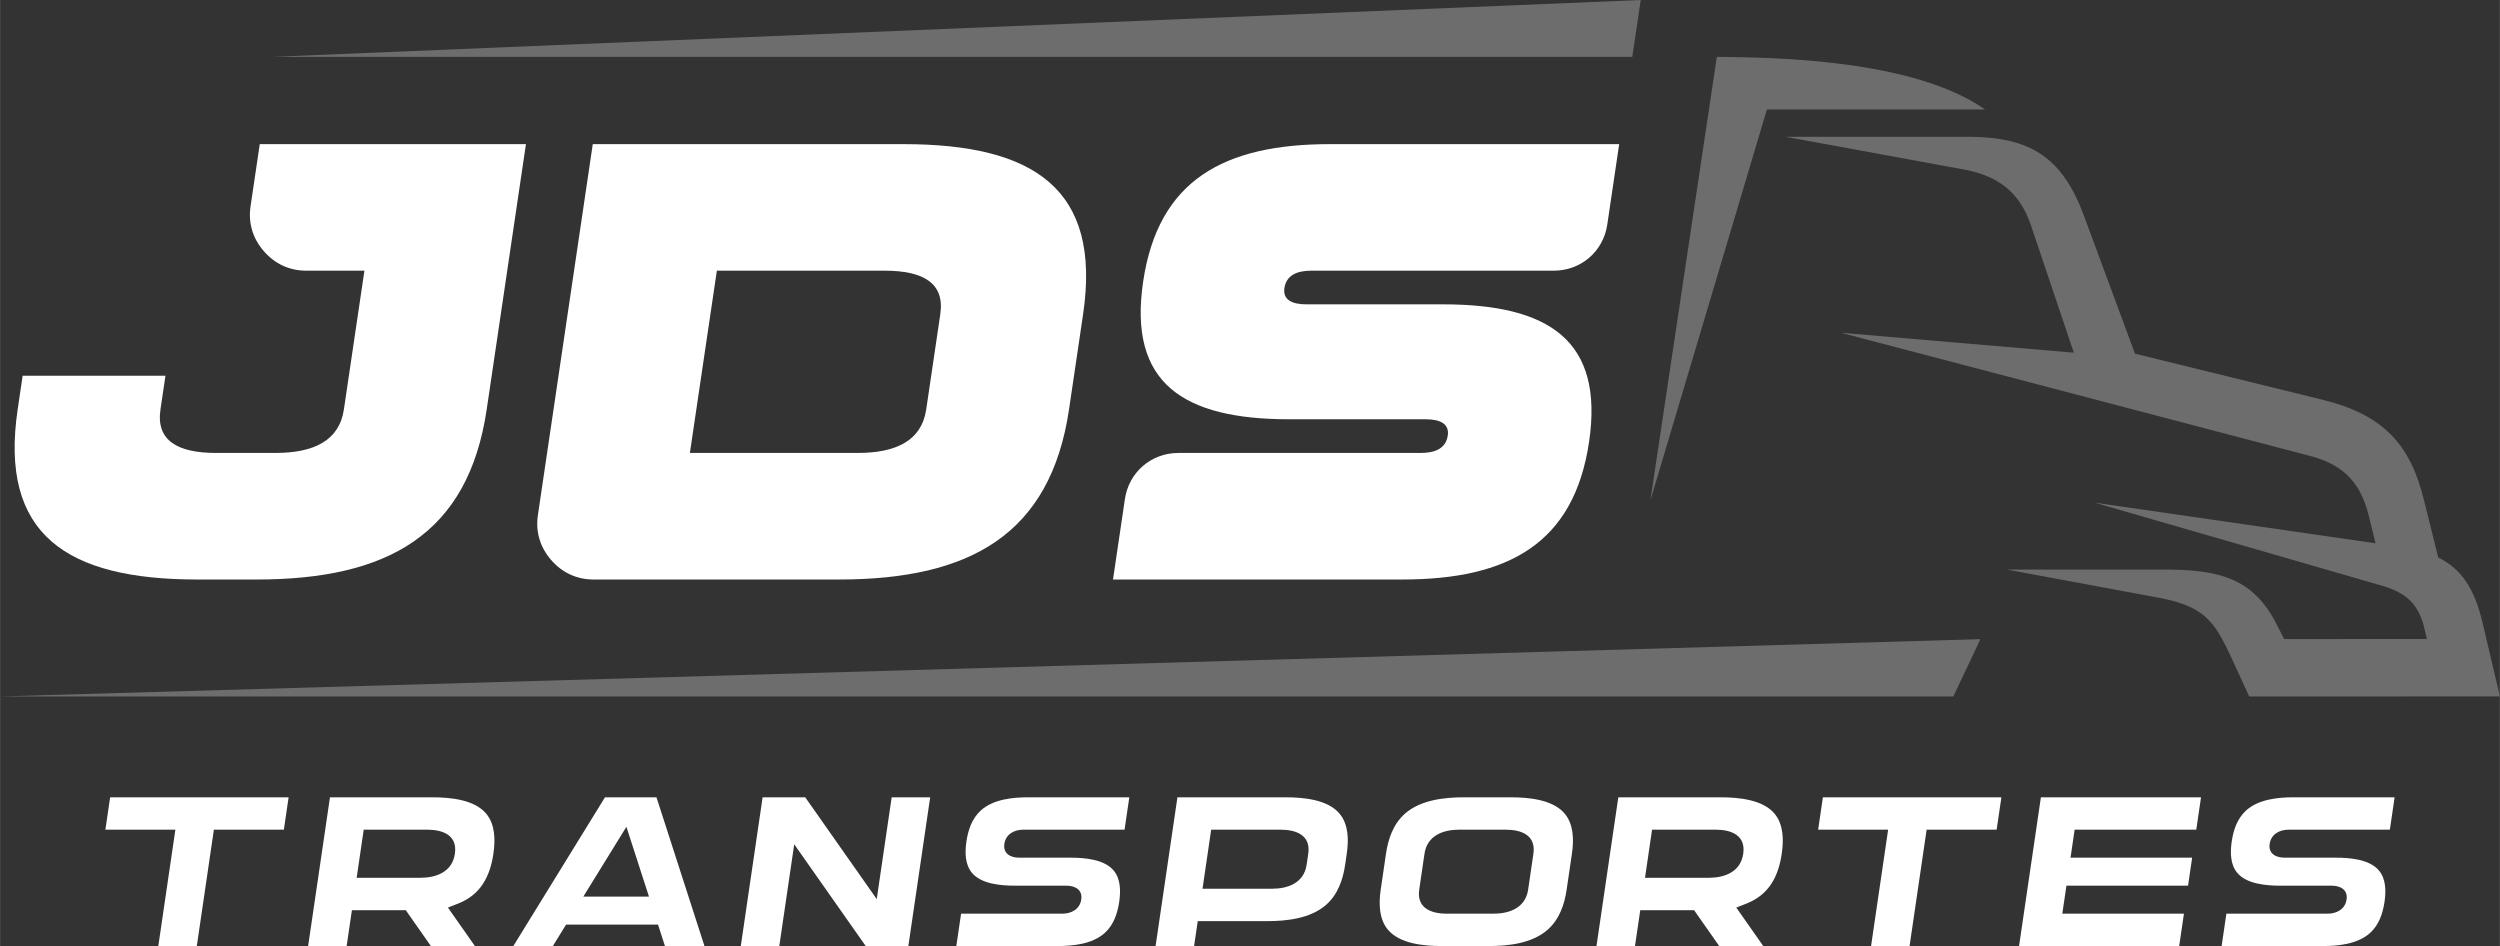
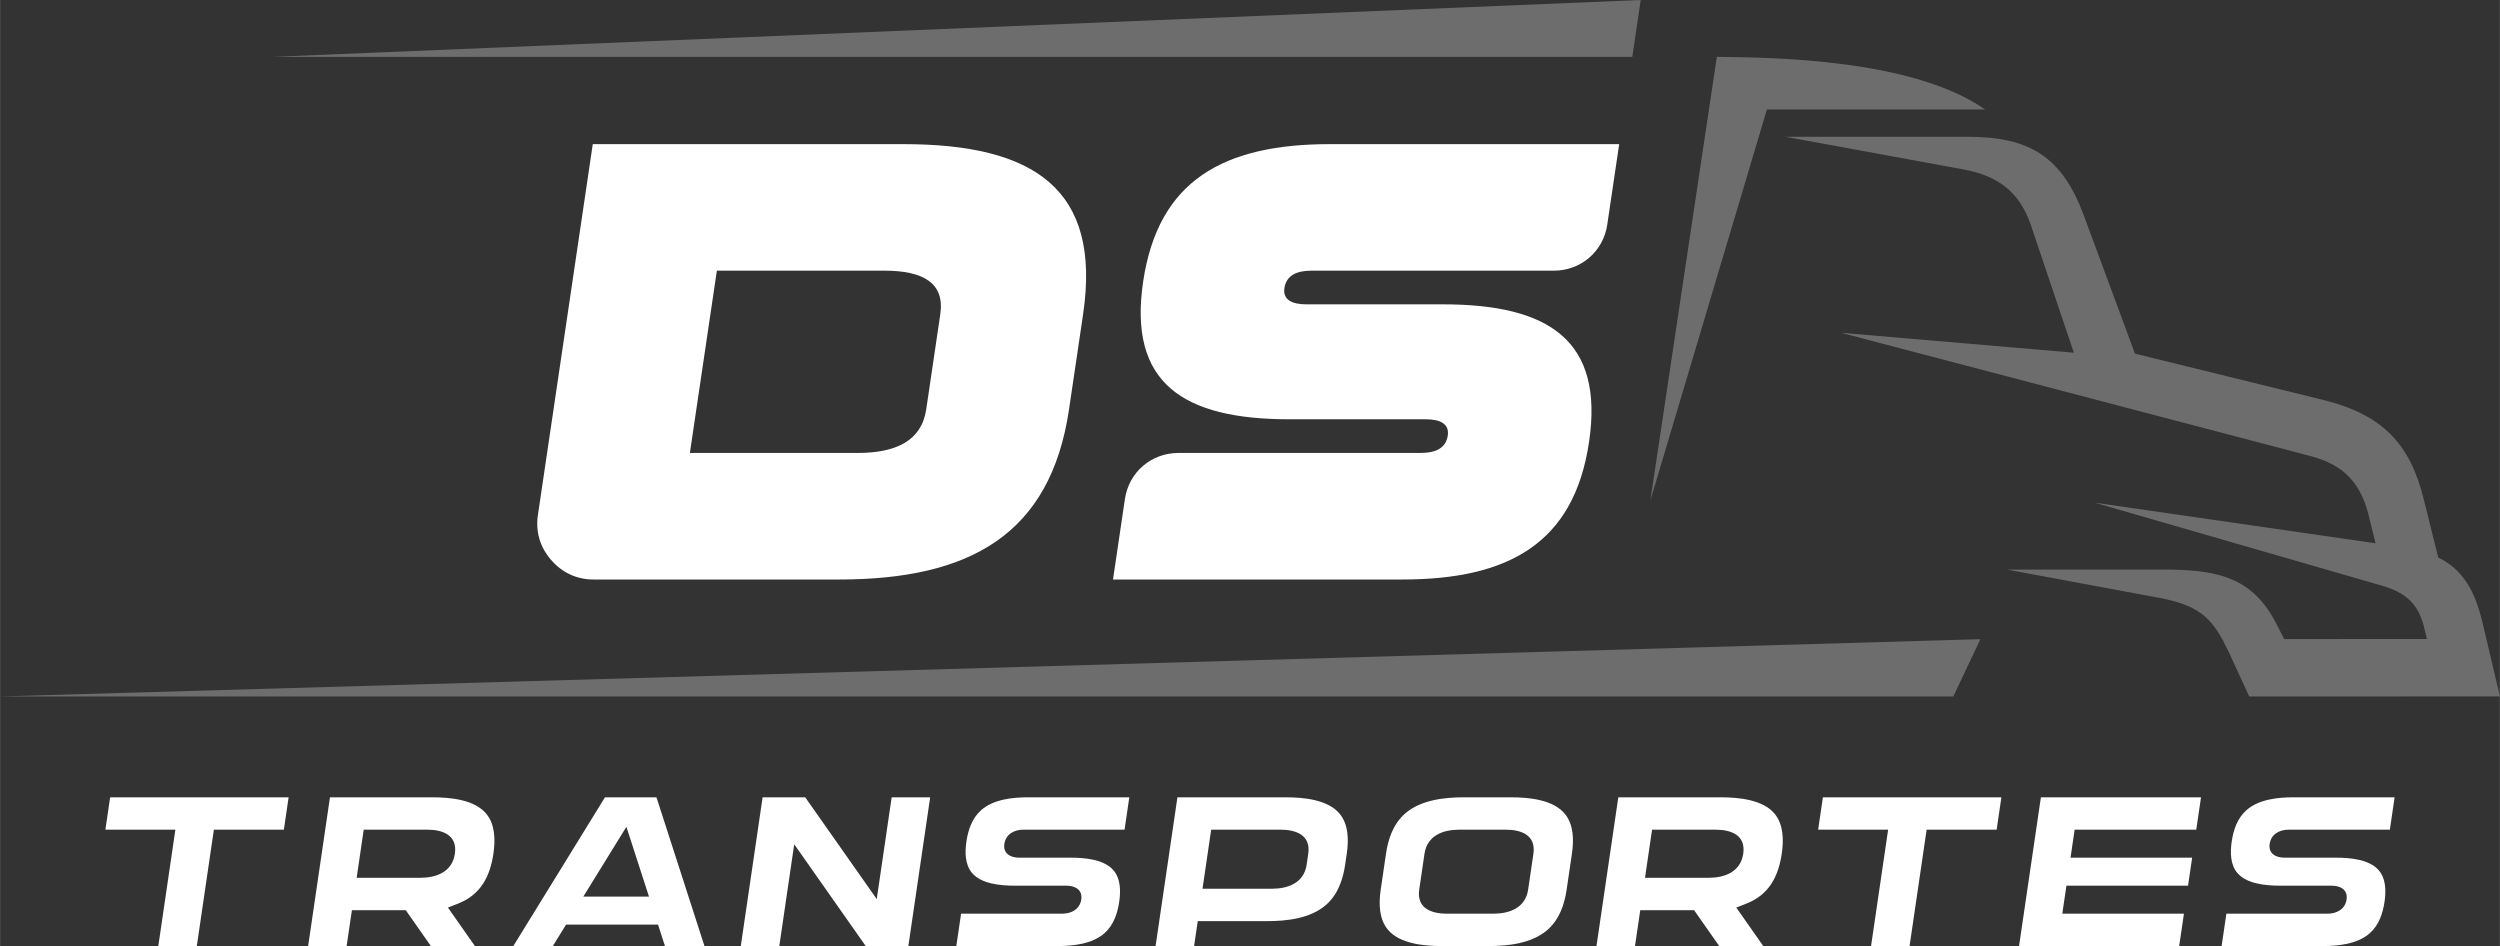
<svg xmlns="http://www.w3.org/2000/svg" xml:space="preserve" width="1353px" height="512px" version="1.1" style="shape-rendering:geometricPrecision; text-rendering:geometricPrecision; image-rendering:optimizeQuality; fill-rule:evenodd; clip-rule:evenodd" viewBox="0 0 1353 512.03">
  <rect x="0" y="0" width="1353" height="512.03" fill="#333333" stroke="none" />
  <defs>
    <style type="text/css">
   
    .fil1 {fill:#6D6D6D}
    .fil0 {fill:white}
    .fil2 {fill:white;fill-rule:nonzero}
   
  </style>
  </defs>
  <g id="Camada_x0020_1">
    <g id="_2287382970224">
      <path class="fil0" d="M59.57 431.53l-2.57 17.52 37.88 0 -9.24 62.98 20.84 0 9.24 -62.98 37.88 0 2.57 -17.52 -96.6 0zm118.98 0l-11.82 80.5 20.84 0 2.85 -19.41 29.15 0 13.6 19.41 23.83 0 -14.6 -20.82 5.55 -2.18c12.35,-4.85 17.29,-14.94 19.05,-26.96 1.13,-7.72 0.9,-15.93 -3.86,-21.65 -6.35,-7.63 -19.23,-8.89 -29.31,-8.89l-55.28 0zm52.71 17.52c8.6,0 16.35,3.13 14.9,13.02 -1.45,9.9 -10.13,13.02 -18.72,13.02l-34.45 0 3.82 -26.04 34.45 0zm96.13 -17.52l-49.6 80.5 21.39 0 7.15 -11.6 49.78 0 3.74 11.6 21.39 0 -25.97 -80.5 -27.88 0zm-11.72 53.75l23.32 -37.79 12.22 37.79 -35.54 0zm120.11 -53.75l-23.07 0 -11.81 80.5 20.84 0 8.08 -55.08 38.7 55.08 23.07 0 11.81 -80.5 -20.84 0 -8.08 55.08 -38.7 -55.08zm84.35 62.98l-2.58 17.52 54.82 0c7.95,0 18.63,-0.95 25.41,-6.99 5.02,-4.46 7.05,-10.92 7.93,-16.92 0.88,-6.01 0.74,-12.46 -2.96,-16.92 -5.01,-6.04 -15.41,-7 -23.36,-7l-27.82 0c-4.68,0 -8.79,-2.21 -8.02,-7.45 0.78,-5.35 5.41,-7.7 10.24,-7.7l54.81 0 2.58 -17.52 -54.82 0c-7.95,0 -18.63,0.95 -25.41,6.99 -5.02,4.47 -7.05,10.92 -7.93,16.92 -0.88,6.01 -0.74,12.46 2.96,16.93 5.01,6.04 15.42,6.99 23.36,6.99l27.82 0c4.68,0 8.79,2.21 8.02,7.46 -0.78,5.34 -5.4,7.69 -10.24,7.69l-54.81 0zm117.09 -62.98l-11.82 80.5 20.84 0 1.98 -13.49 37.65 0c10.07,0 23.32,-1.26 31.91,-8.89 6.45,-5.73 9.09,-13.94 10.22,-21.66l0.87 -5.92c1.13,-7.72 0.9,-15.93 -3.86,-21.65 -6.35,-7.63 -19.23,-8.89 -29.31,-8.89l-58.48 0zm55.91 17.52c8.59,0 16.35,3.13 14.9,13.02l-0.87 5.92c-1.45,9.9 -10.13,13.02 -18.72,13.02l-37.64 0 4.69 -31.96 37.64 0zm99.1 -17.52c-10.08,0 -23.33,1.26 -31.92,8.89 -6.44,5.72 -9.08,13.94 -10.21,21.65l-2.85 19.42c-1.13,7.71 -0.9,15.93 3.86,21.65 6.35,7.63 19.23,8.89 29.3,8.89l25.34 0c10.07,0 23.32,-1.26 31.91,-8.89 6.44,-5.72 9.09,-13.93 10.22,-21.65l2.85 -19.42c1.13,-7.72 0.9,-15.93 -3.86,-21.65 -6.35,-7.63 -19.24,-8.89 -29.31,-8.89l-25.33 0zm-9.25 62.98c-8.59,0 -16.35,-3.13 -14.89,-13.02l2.85 -19.42c1.45,-9.89 10.12,-13.02 18.72,-13.02l25.33 0c8.59,0 16.35,3.13 14.9,13.02l-2.85 19.42c-1.45,9.89 -10.13,13.02 -18.72,13.02l-25.34 0zm92.86 -62.98l-11.81 80.5 20.84 0 2.85 -19.41 29.14 0 13.61 19.41 23.83 0 -14.6 -20.82 5.55 -2.18c12.34,-4.85 17.28,-14.94 19.05,-26.96 1.13,-7.72 0.9,-15.93 -3.86,-21.65 -6.35,-7.63 -19.23,-8.89 -29.31,-8.89l-55.29 0zm52.72 17.52c8.59,0 16.35,3.13 14.9,13.02 -1.45,9.9 -10.13,13.02 -18.72,13.02l-34.45 0 3.82 -26.04 34.45 0zm58.01 -17.52l-2.57 17.52 37.88 0 -9.24 62.98 20.84 0 9.24 -62.98 37.89 0 2.57 -17.52 -96.61 0zm117.99 0l-11.82 80.5 86.66 0 2.58 -17.52 -65.83 0 2.23 -15.15 65.82 0 2.22 -15.16 -65.82 0 2.22 -15.15 65.83 0 2.57 -17.52 -86.66 0zm100.39 62.98l-2.57 17.52 54.81 0c7.95,0 18.63,-0.95 25.42,-6.99 5.01,-4.46 7.04,-10.92 7.93,-16.92 0.88,-6.01 0.74,-12.46 -2.97,-16.92 -5.01,-6.04 -15.41,-7 -23.36,-7l-27.82 0c-4.67,0 -8.79,-2.21 -8.02,-7.45 0.79,-5.35 5.41,-7.7 10.24,-7.7l54.82 0 2.57 -17.52 -54.82 0c-7.94,0 -18.63,0.95 -25.41,6.99 -5.01,4.47 -7.05,10.92 -7.93,16.92 -0.88,6.01 -0.74,12.46 2.96,16.93 5.01,6.04 15.42,6.99 23.37,6.99l27.82 0c4.67,0 8.79,2.21 8.02,7.46 -0.79,5.34 -5.41,7.69 -10.25,7.69l-54.81 0z" />
      <path class="fil1" d="M887.97 0l-740.37 30.77 735.81 0 4.56 -30.77zm198.41 308.3l83.77 15.55c21.87,4.5 27.84,11.91 36,28.85l11.15 24.24c45.23,0 90.46,-0.01 135.7,-0.01l-9.39 -39.84c-4.36,-18.47 -11.4,-29.19 -23.99,-35.34l-7.69 -30.89c-7.45,-30.61 -22.23,-46.84 -56.61,-54.91l-99.85 -24.54 -27.71 -74.88c-11.68,-31.49 -29.08,-42.5 -62.71,-42.5l-98.67 0 96.97 17.8c17.81,3.42 29.55,11.91 35.7,29.77l23.34 69.29 -126.05 -10.78 253.7 66.61c20.18,5.18 28.5,16.55 32.49,34.58l3.15 12.75 -151.99 -21.98 154.1 44.53c14.76,3.99 21.45,10.59 24.49,24.23l1.21 5.02 -77.28 0.03 -3.87 -7.59c-12.56,-25.17 -30.97,-29.5 -57.02,-29.99l-88.94 0zm-130.11 -249.06l118.06 0c-39.19,-27.3 -114.28,-28.14 -145.16,-28.47l-35.97 240.08 63.07 -211.61zm115.54 286.7l-1071.81 31 1057.16 0 14.65 -31z" />
      <g>
        <path class="fil2" d="M719.85 78.01c-57.5,0 -93.06,19.48 -101.19,74.46 -8.14,54.98 21.66,74.46 79.15,74.46l73.84 0c7.85,0 12.82,2.52 11.89,8.8 -1.02,6.91 -6.73,9.42 -14.59,9.42l-131.19 0c-14.71,0 -26.81,10.42 -28.96,24.92l-6.45 43.58 156.47 0c57.5,0 93.05,-19.48 101.19,-74.46 8.13,-54.99 -21.66,-74.47 -79.16,-74.47l-73.83 0c-7.86,0 -12.83,-2.51 -11.9,-8.79 1.03,-6.92 6.74,-9.43 14.59,-9.43l131.2 0c14.71,0 26.81,-10.41 28.95,-24.92l6.45 -43.57 -156.46 0z" />
        <path class="fil2" d="M478.75 146.5c20.74,0 32.64,6.6 30.13,23.56l-7.62 51.53c-2.51,16.97 -16.37,23.56 -37.1,23.56l-90.81 0 14.6 -98.65 90.8 0zm-24.73 167.15c70.69,0 114.49,-24.19 124.53,-92.06l7.62 -51.53c10.04,-67.86 -26.6,-92.05 -97.29,-92.05l-168.09 0 -29.7 200.78c-1.33,8.98 1.13,17.31 7.15,24.27 6.02,6.95 13.94,10.59 23.04,10.59l132.74 0z" />
-         <path class="fil2" d="M116.94 245.15c-20.73,0 -32.64,-6.59 -30.13,-23.56l2.7 -18.22 -77.29 0 -2.7 18.22c-10.04,67.87 26.6,92.06 97.29,92.06l32.05 0c70.69,0 114.48,-24.19 124.52,-92.06l21.24 -143.58 -144.07 0 -4.98 33.63c-1.33,8.98 1.13,17.31 7.15,24.27 6.03,6.95 13.94,10.59 23.05,10.59l31.43 0 -11.11 75.09c-2.51,16.97 -16.37,23.56 -37.1,23.56l-32.05 0z" />
      </g>
    </g>
  </g>
</svg>